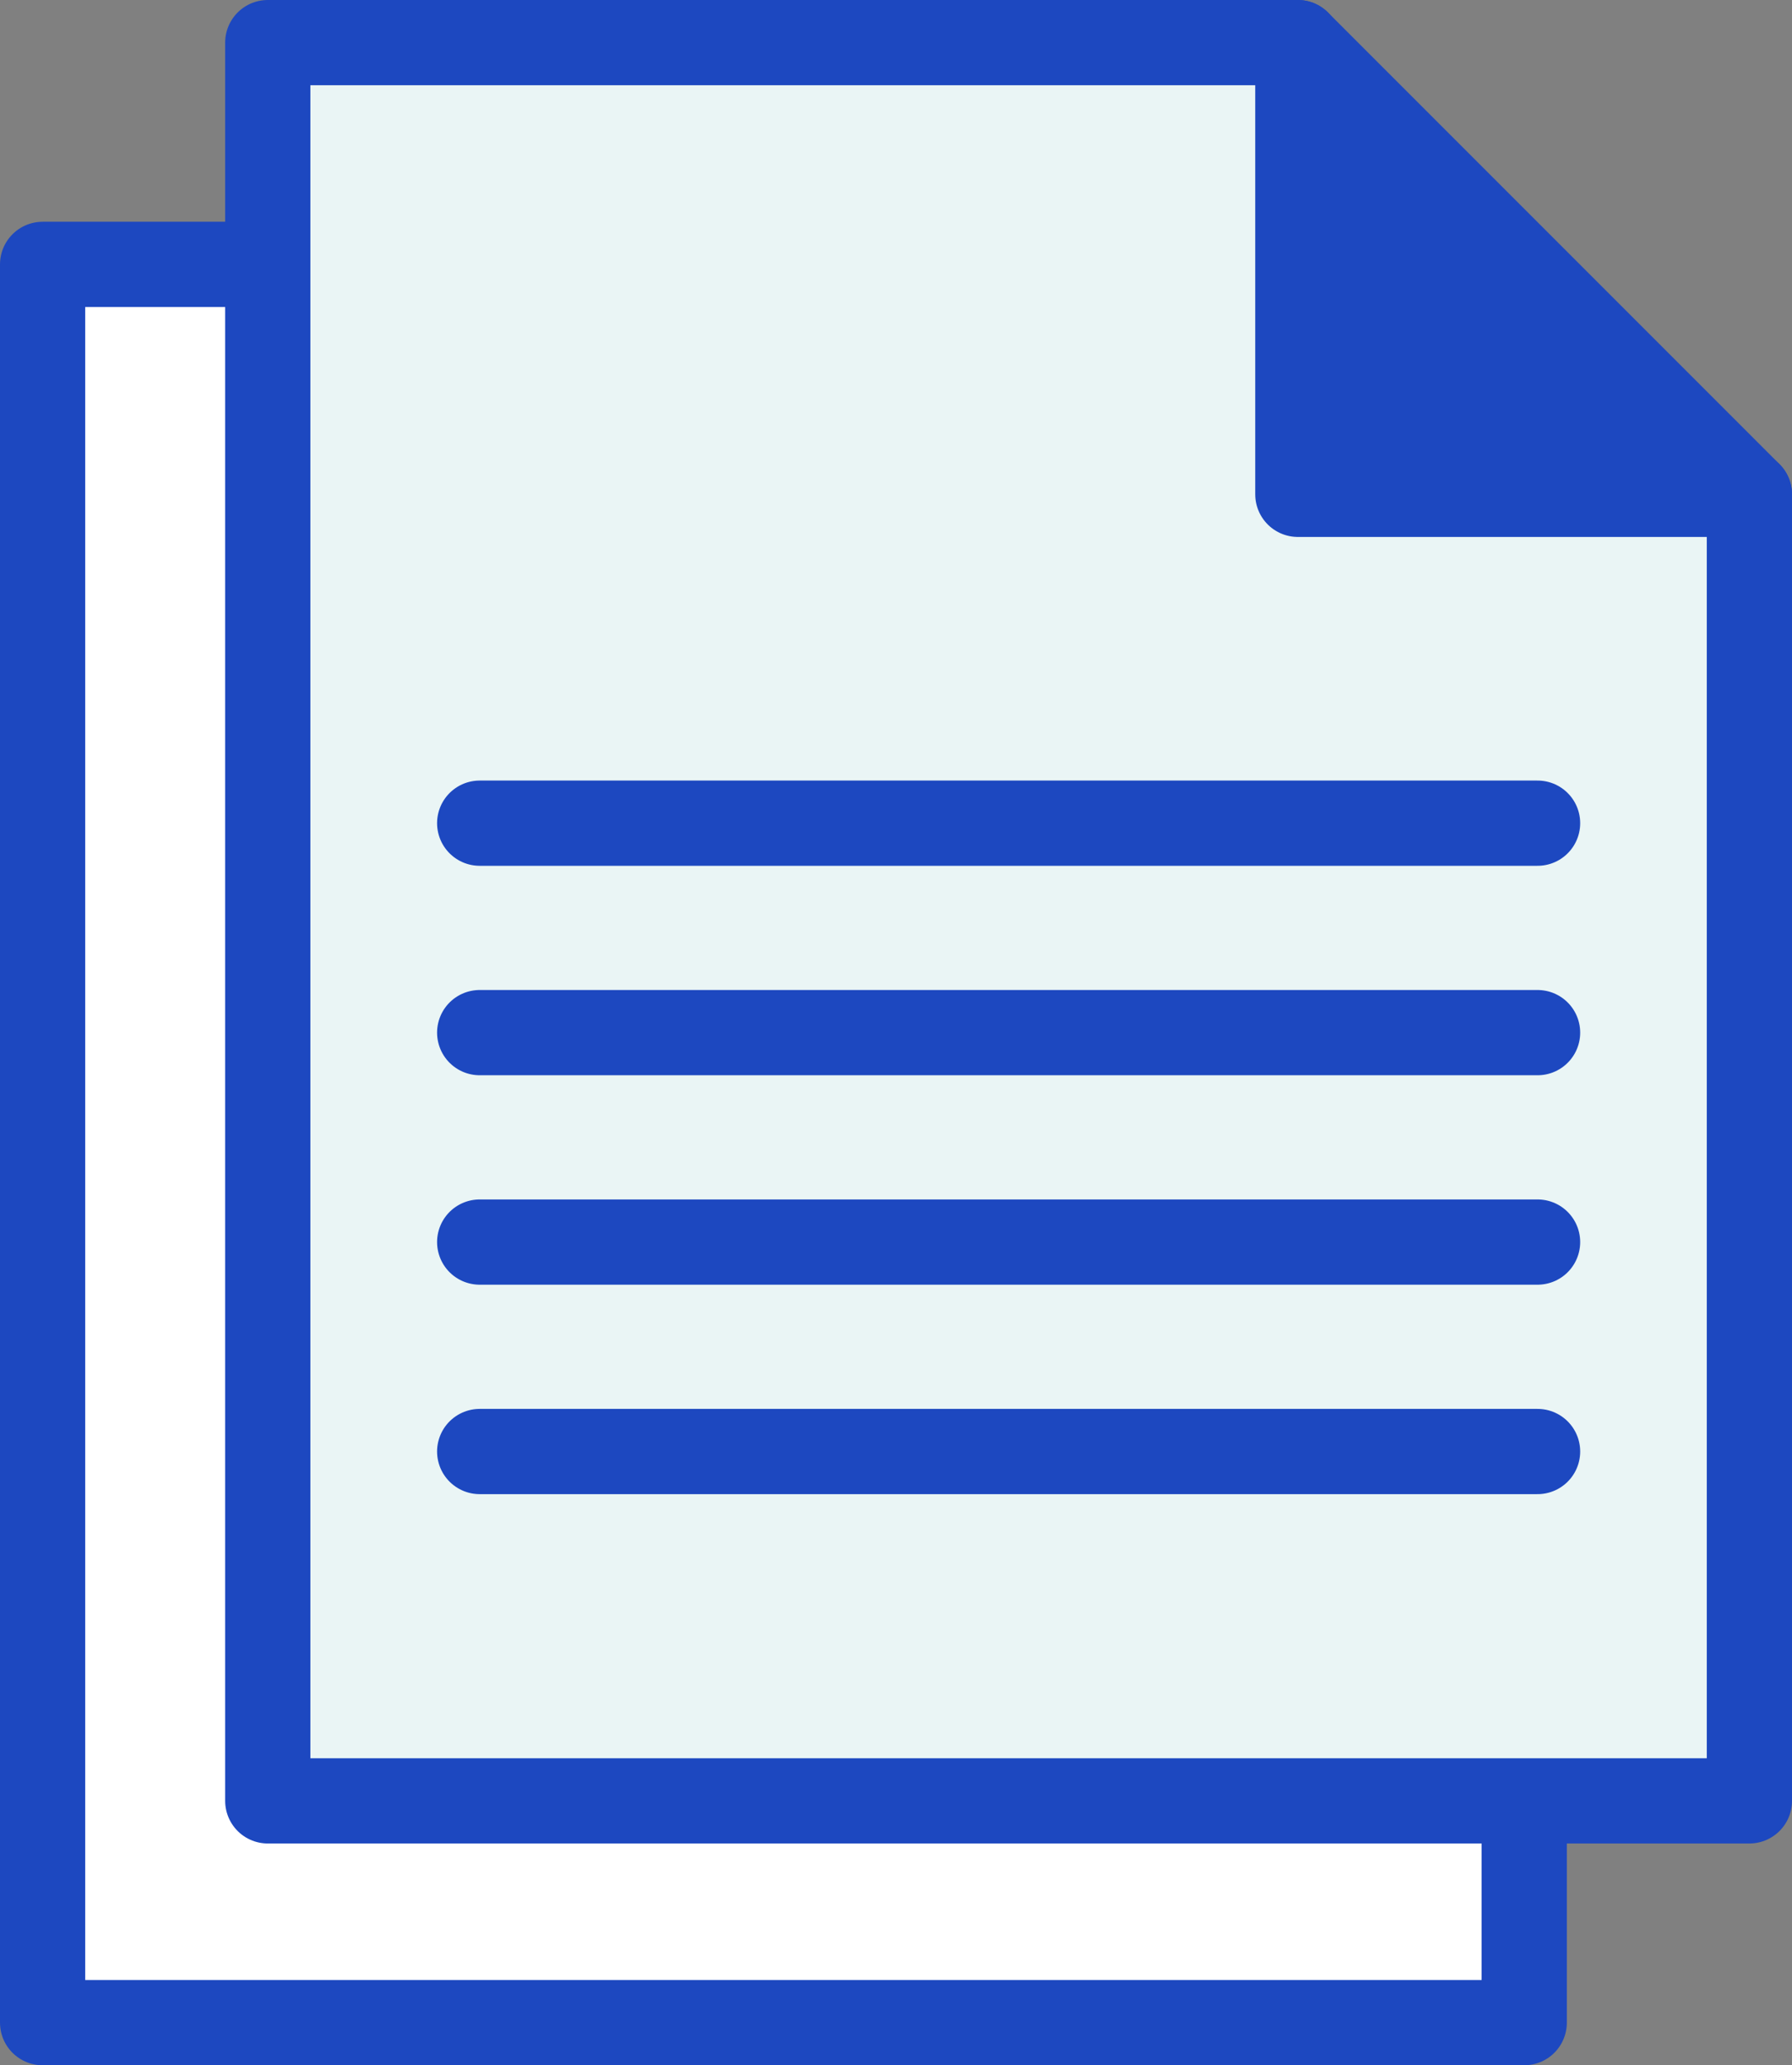
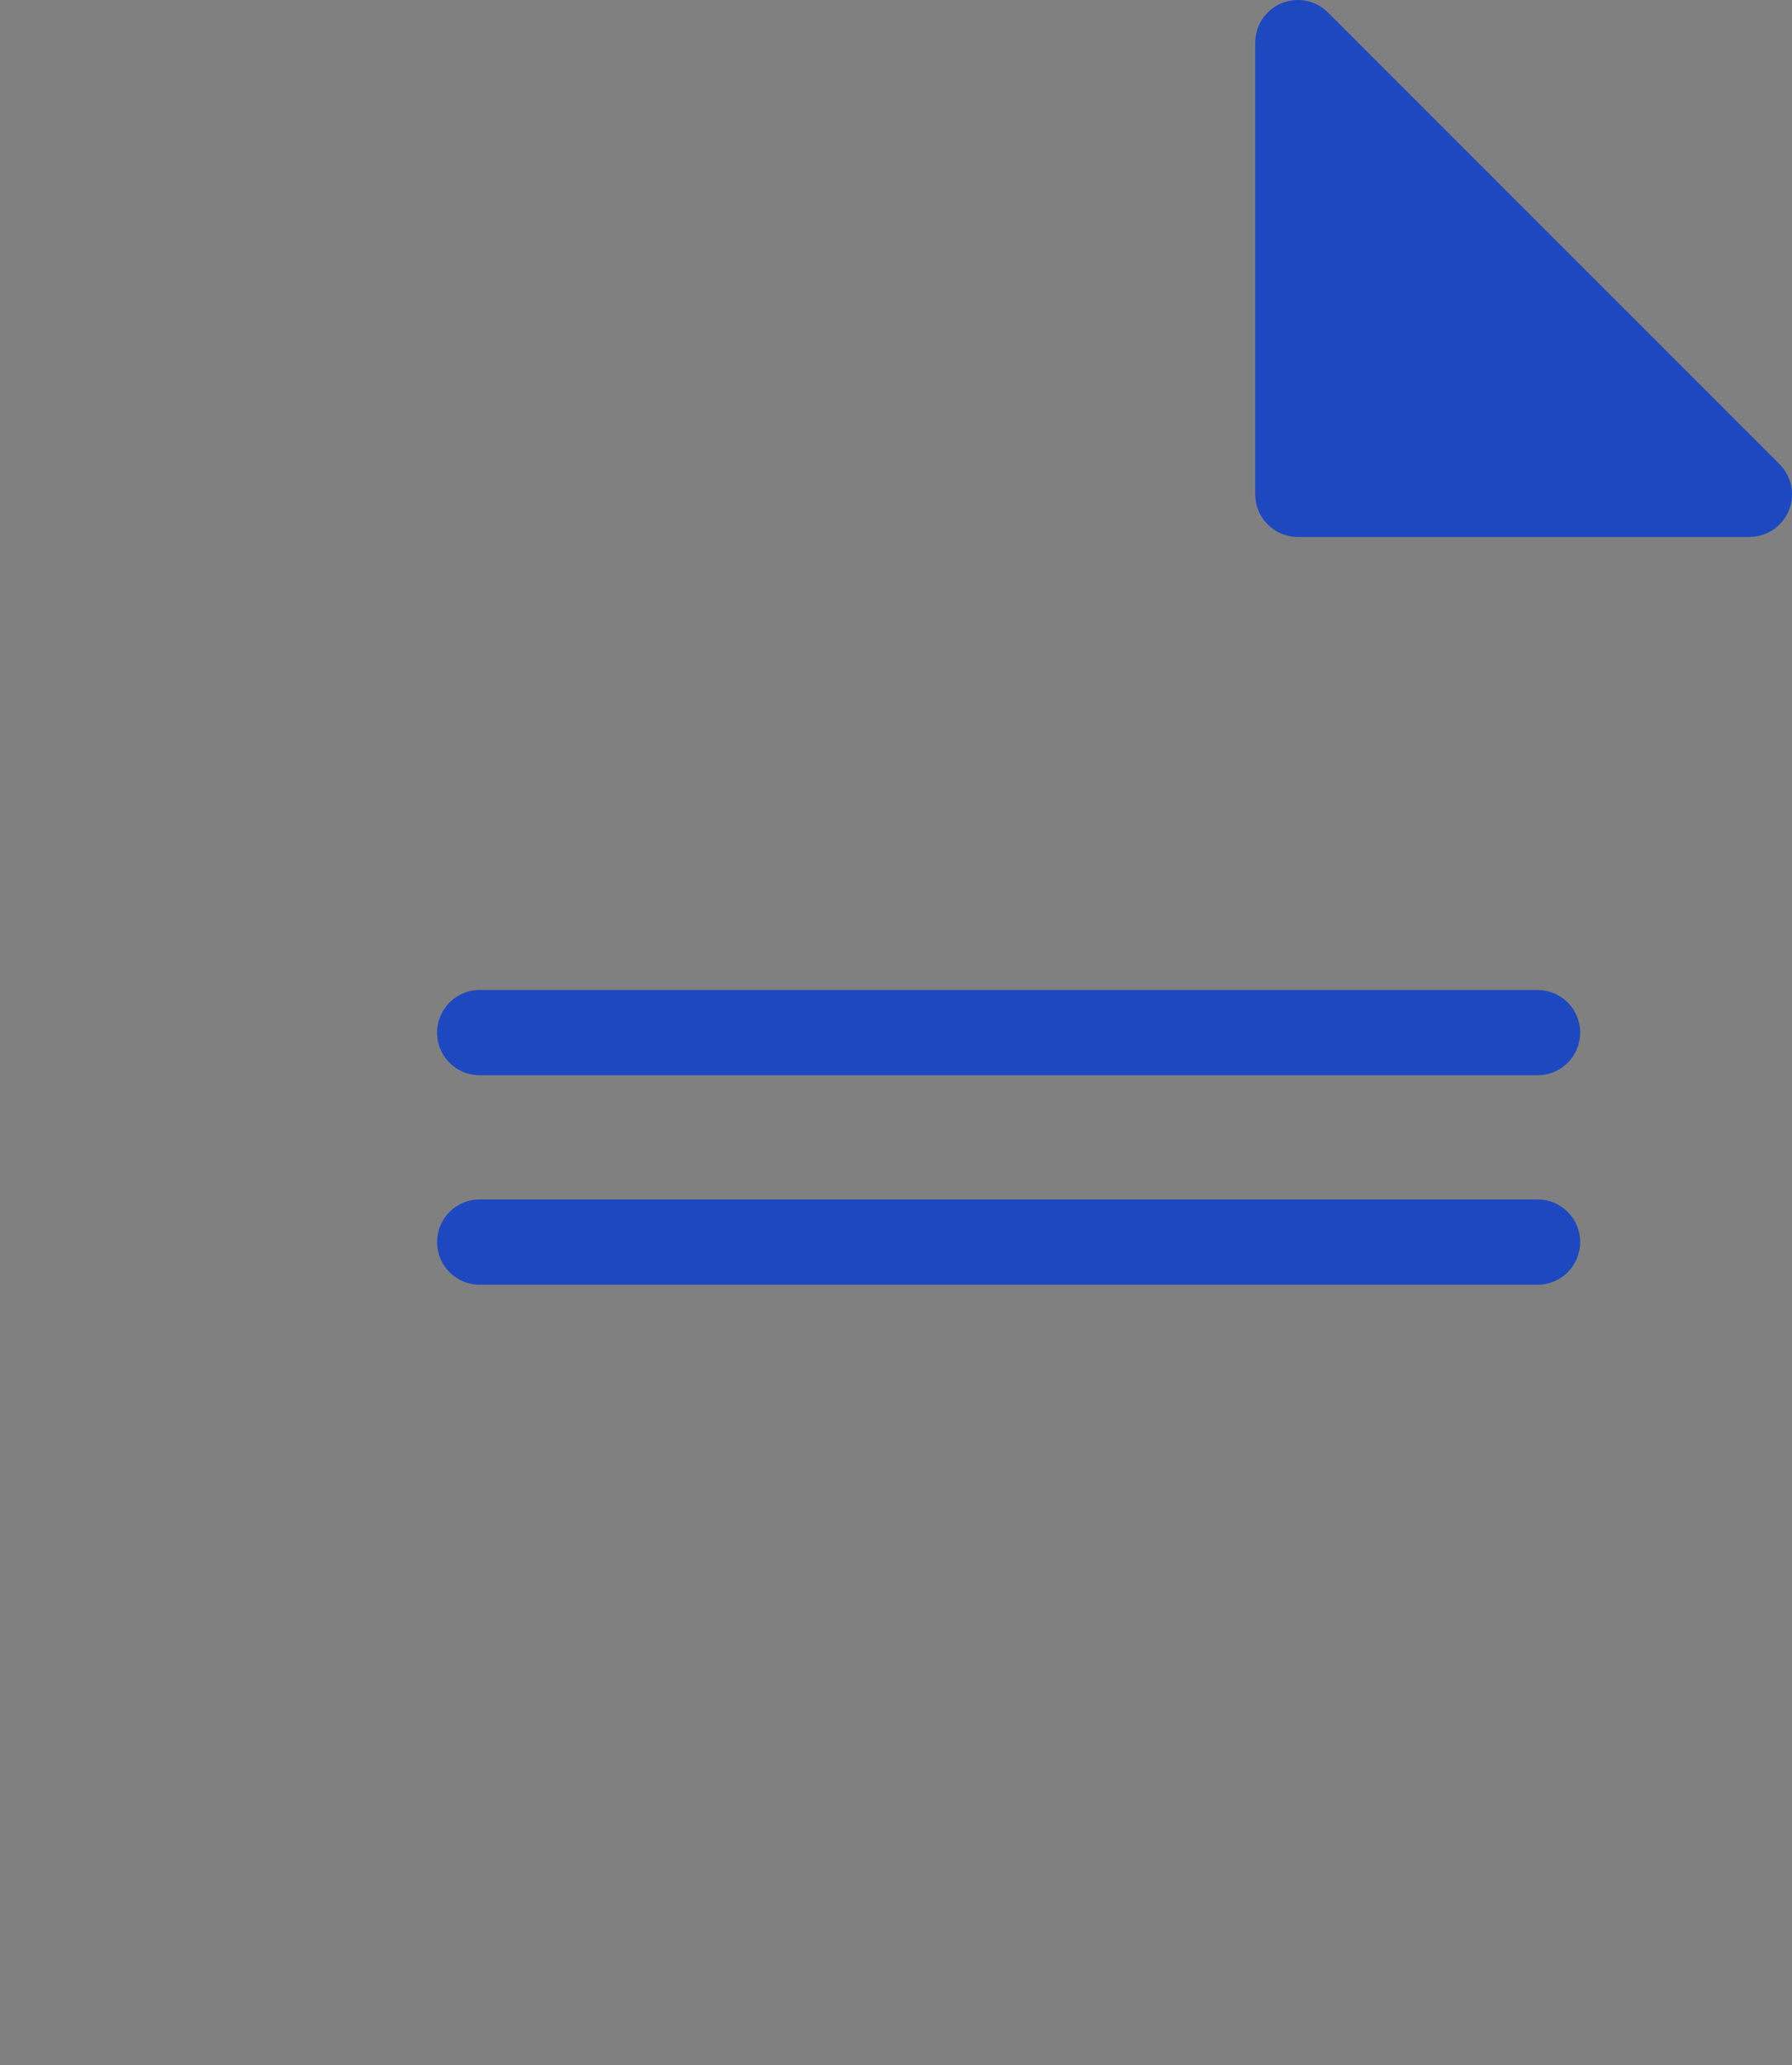
<svg xmlns="http://www.w3.org/2000/svg" id="Layer_2" viewBox="0 0 736.02 848">
  <rect x="0" y="0" width="736.02" height="848" fill="#808080" stroke="none" />
  <defs>
    <style>.cls-1{fill:#1d48c0;}.cls-1,.cls-2,.cls-3,.cls-4{stroke:#1d48c0;stroke-linecap:round;stroke-linejoin:round;stroke-width:35px;}.cls-2{fill:#eaf5f5;}.cls-3,.cls-5{fill:#fff;}.cls-4{fill:none;}.cls-5{stroke-width:0px;}</style>
  </defs>
  <g id="Layer_1-2">
-     <polyline class="cls-3" points="626.04 739 626.04 830.5 17.5 830.5 17.5 108.56 110.02 108.56" />
-     <polyline class="cls-5" points="718.52 202.97 718.52 739.44 109.98 739.44 109.98 17.5 533.06 17.5" />
-     <polyline class="cls-2" points="718.52 202.97 718.52 739.44 109.98 739.44 109.98 17.5 533.06 17.5" />
    <polygon class="cls-1" points="718.52 202.97 533.06 17.5 533.06 202.97 718.52 202.97" />
-     <line class="cls-4" x1="197.02" y1="338" x2="631.52" y2="338" />
    <line class="cls-4" x1="197.02" y1="424" x2="631.52" y2="424" />
    <line class="cls-4" x1="197.02" y1="510" x2="631.52" y2="510" />
-     <line class="cls-4" x1="197.02" y1="596" x2="631.52" y2="596" />
  </g>
</svg>